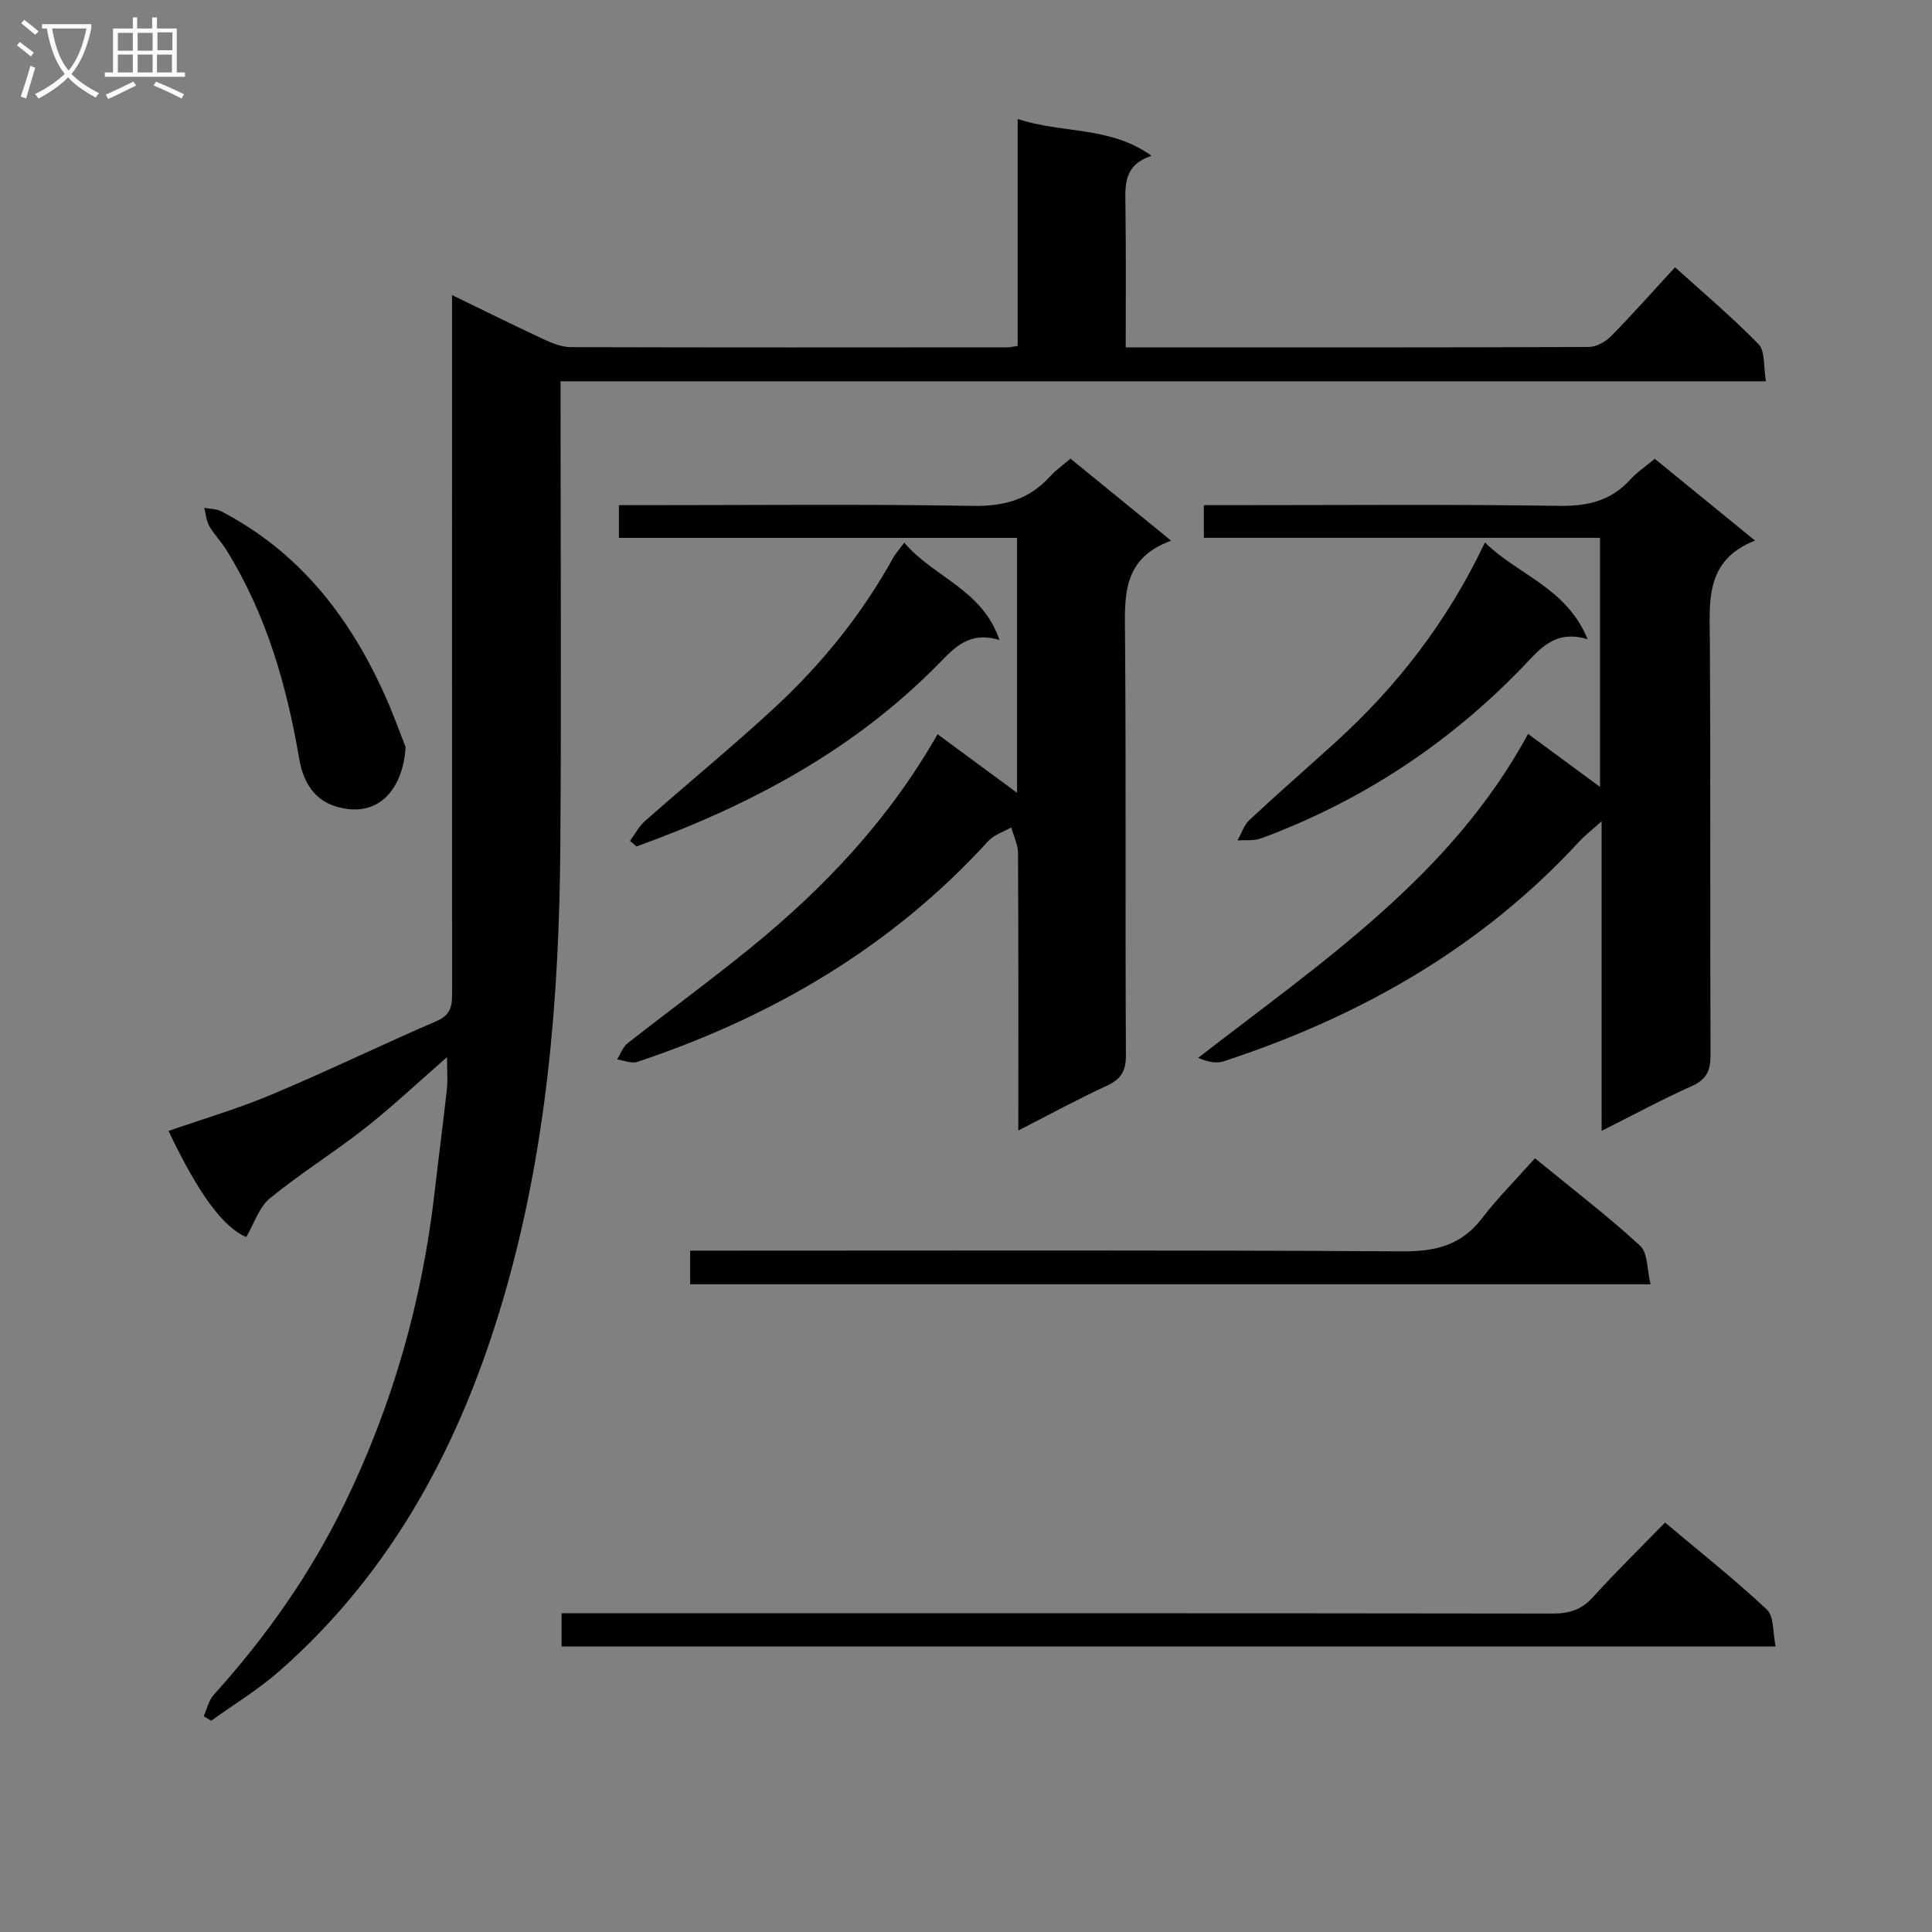
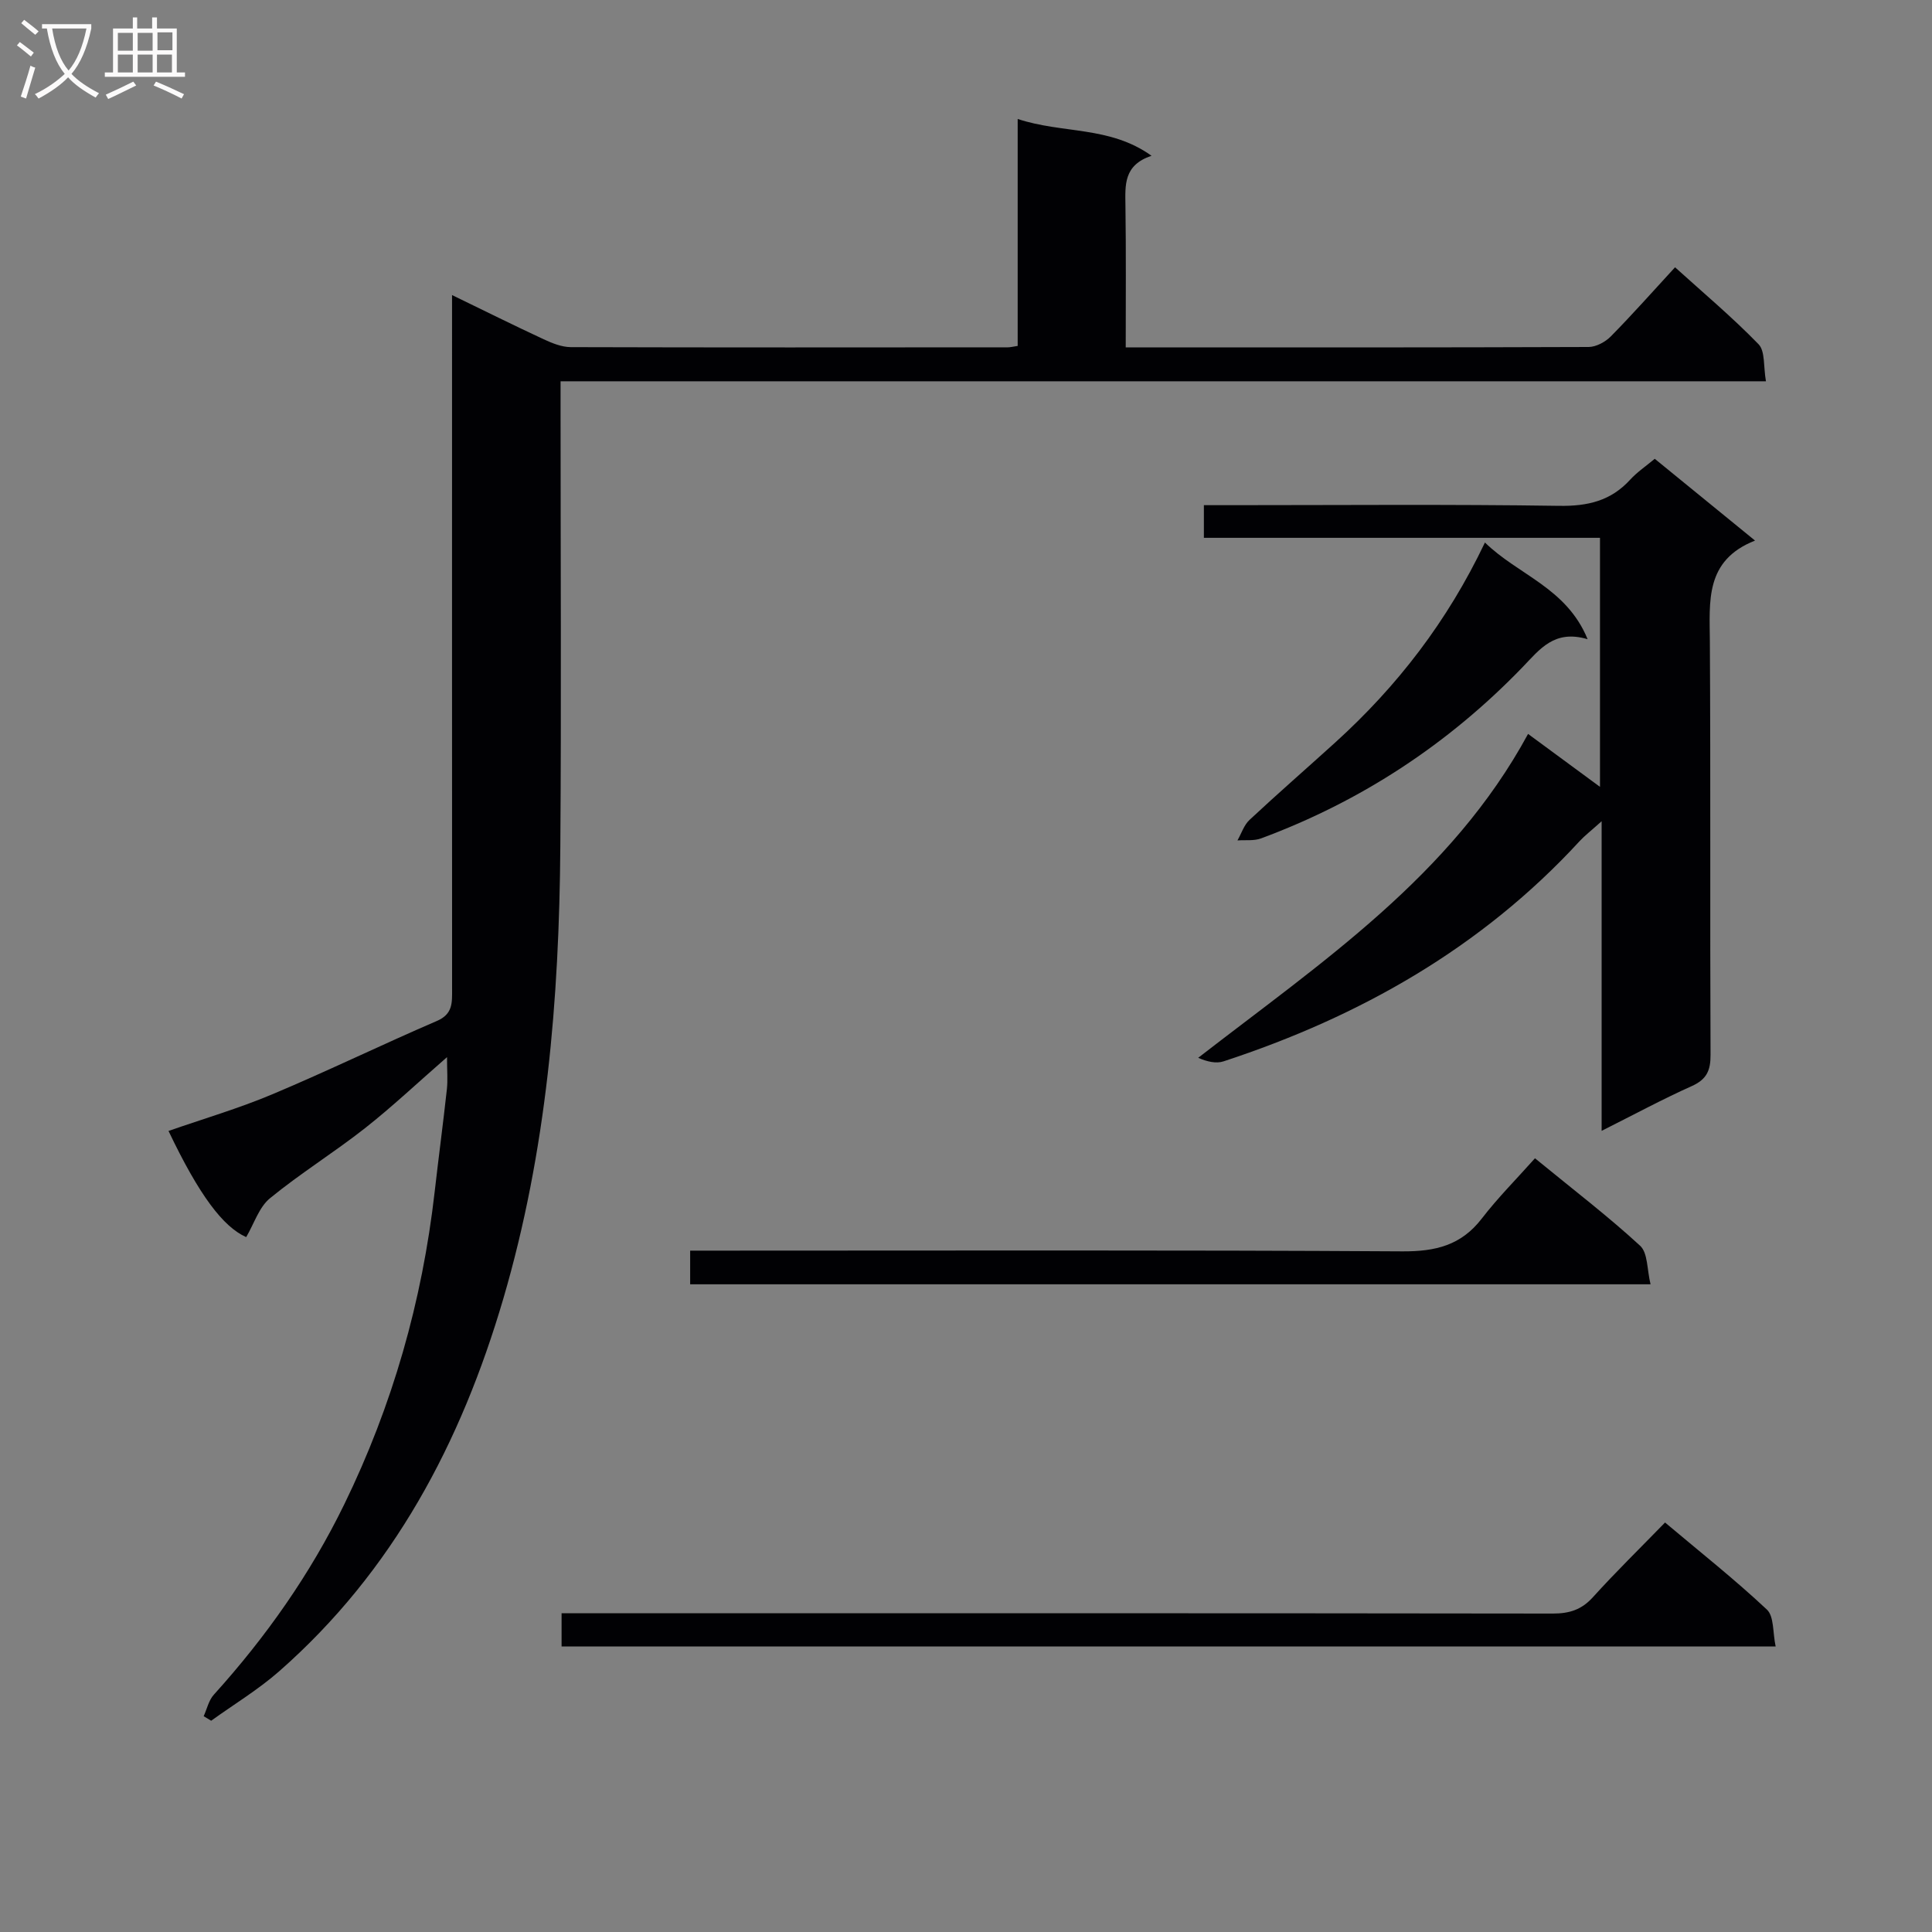
<svg xmlns="http://www.w3.org/2000/svg" enable-background="new 0 0 400 400" viewBox="0 0 400 400">
  <rect x="0" y="0" width="400" height="400" fill="#808080" stroke="none" />
  <g fill="#010104">
    <path d="m233.07 71.93c32.52 0 64.18.03 95.84-.09 1.55-.01 3.46-1.04 4.59-2.19 4.43-4.49 8.62-9.23 13.3-14.31 5.93 5.36 11.89 10.37 17.29 15.93 1.39 1.43.99 4.6 1.53 7.67-83.36 0-166.07 0-249.56 0v6.35c0 30 .17 60-.05 89.99-.23 31.65-2.84 63.04-11.81 93.62-8.74 29.78-22.77 56.37-46.41 77.13-4.34 3.81-9.37 6.84-14.07 10.23-.52-.31-1.03-.62-1.55-.94.68-1.5 1.04-3.28 2.1-4.45 10.78-11.93 19.95-24.94 27-39.4 9.99-20.48 16.14-42.07 18.72-64.7.81-7.09 1.75-14.15 2.53-21.24.21-1.9.03-3.84.03-6.66-6.06 5.28-11.33 10.26-17.01 14.73-6.4 5.03-13.37 9.34-19.65 14.49-2.27 1.86-3.28 5.26-4.92 8.04-4.76-2.11-9.71-8.61-16.08-21.98 7.2-2.51 14.5-4.65 21.47-7.58 11.47-4.82 22.68-10.28 34.11-15.2 3.29-1.42 3.13-3.77 3.13-6.47-.02-45.66-.01-91.33-.01-136.99 0-1.97 0-3.93 0-6.82 6.81 3.3 12.85 6.31 18.97 9.15 1.76.82 3.74 1.62 5.62 1.63 30.16.09 60.33.06 90.49.04.49 0 .97-.13 2.03-.29 0-15.34 0-30.74 0-46.99 9.3 3.09 19.03 1.4 27.71 7.62-5.81 1.94-5.45 6.08-5.4 10.27.14 9.61.06 19.24.06 29.41z" />
    <path d="m316.37 151.95c5.04 3.71 9.67 7.12 14.89 10.96 0-17.53 0-34.24 0-51.56-27.32 0-54.52 0-82.01 0 0-2.34 0-4.1 0-6.76h5.62c22.65 0 45.3-.2 67.95.14 5.9.09 10.69-1.03 14.69-5.42 1.45-1.58 3.28-2.81 5.09-4.32 6.7 5.47 13.38 10.91 20.76 16.93-10.43 4.11-9.4 12.59-9.35 21.01.17 28.48.01 56.96.14 85.44.02 3.26-.79 5.1-3.88 6.49-6.03 2.7-11.86 5.85-18.67 9.27 0-21.4 0-41.91 0-64.1-2.31 2.07-3.51 2.99-4.52 4.08-20.32 22.1-45.5 36.36-73.75 45.63-1.55.51-3.41.07-5.26-.73 25.58-19.83 52.36-37.66 68.3-67.06z" />
-     <path d="m210.83 234.06c0-20.11.04-38.77-.06-57.43-.01-1.78-.92-3.55-1.41-5.32-1.6.92-3.56 1.52-4.75 2.82-20.01 21.95-44.73 36.39-72.65 45.72-1.21.4-2.78-.31-4.19-.51.7-1.12 1.16-2.54 2.13-3.31 8.5-6.69 17.25-13.07 25.63-19.9 15.18-12.37 28.52-26.44 38.58-44.12 5.45 4.01 10.67 7.86 16.46 12.13 0-17.94 0-35.02 0-52.78-27.4 0-54.78 0-82.43 0 0-2.42 0-4.18 0-6.77h5.75c22.5 0 45-.24 67.49.15 6.48.11 11.66-1.3 15.99-6.07 1.21-1.34 2.74-2.4 4.27-3.71 6.73 5.49 13.4 10.93 20.84 16.99-10.33 3.72-9.61 11.75-9.55 19.94.22 28.83.02 57.66.18 86.5.02 3.34-.98 5.03-3.96 6.41-6 2.76-11.79 5.92-18.32 9.26z" />
    <path d="m367.63 340.89c-84.26 0-167.64 0-251.36 0 0-2.15 0-4.21 0-6.89h5.82c66.47 0 132.94-.02 199.42.07 3.42 0 5.93-.79 8.27-3.37 4.68-5.18 9.69-10.07 14.95-15.48 7.32 6.16 14.46 11.81 21.09 18.03 1.5 1.41 1.19 4.75 1.81 7.64z" />
    <path d="m142.89 265.9c0-2.32 0-4.38 0-6.97h6.11c47.12 0 94.24-.14 141.36.15 6.84.04 12.15-1.24 16.42-6.78 3.33-4.33 7.22-8.22 11.02-12.49 8.06 6.6 15.19 12.05 21.77 18.11 1.62 1.49 1.41 4.96 2.16 7.98-66.86 0-132.71 0-198.84 0z" />
-     <path d="m187.22 112.35c6.08 7.2 16.1 9.59 19.72 20.16-6.35-1.93-9.39 1.66-12.7 5.02-17.62 17.92-39.16 29.3-62.46 37.72-.45-.38-.9-.77-1.35-1.15 1.03-1.39 1.86-3.02 3.13-4.14 8.86-7.81 18-15.31 26.68-23.32 9.82-9.07 18.19-19.41 24.69-31.17.47-.85 1.15-1.58 2.29-3.12z" />
    <path d="m307.44 112.32c6.92 6.77 16.87 9.33 21.26 20.02-6.91-2.05-9.88 2.07-13.49 5.81-15.33 15.88-33.39 27.75-54.12 35.43-1.48.55-3.25.3-4.89.42.82-1.43 1.35-3.18 2.5-4.25 5.83-5.44 11.85-10.68 17.76-16.04 12.81-11.62 23.22-25.07 30.98-41.39z" />
-     <path d="m83.98 154.69c-.51 8.37-5.37 14.86-14.21 12.35-4.92-1.4-7.05-5.43-7.81-9.87-2.61-15.35-6.85-30.07-15.15-43.4-1.05-1.68-2.5-3.13-3.47-4.85-.62-1.1-.72-2.5-1.05-3.77 1.17.22 2.48.18 3.5.71 16.24 8.43 26.74 22.01 34.03 38.38 1.62 3.63 2.95 7.38 4.16 10.45z" />
  </g>
  <path d="m6.4 11.7c-1-.8-1.9-1.6-2.9-2.3l.6-.7c.9.7 1.9 1.4 2.9 2.2zm-2.1 8.3c.7-2.1 1.4-4.2 2-6.4.2.1.6.3 1 .4-.7 2.3-1.3 4.4-1.9 6.4zm3-12.8c-1.1-.9-2.1-1.7-2.9-2.4l.6-.7c1 .8 2 1.5 3 2.4zm1.4-1.3v-.9h10.2v.9c-.9 4.2-2.3 7.3-4.1 9.4 1.3 1.4 3.2 2.7 5.7 4-.2.2-.4.5-.7.9-2.5-1.4-4.4-2.7-5.7-4.2-1.4 1.5-3.5 3-6.1 4.4 0 0 0 0-.1-.1-.3-.4-.5-.7-.7-.8 2.7-1.3 4.7-2.8 6.2-4.2-1.8-2.2-3-5.3-3.7-9.4zm9.2 0h-7.1c.6 3.8 1.7 6.7 3.4 8.7 1.7-2 2.9-4.8 3.7-8.7z" fill="#fbfafa" />
  <path d="m31.6 3.6h.9v2.3h4.1v9.1h1.7v.9h-16.6v-.9h1.7v-9.1h4.1v-2.3h.9v2.3h3.1v-2.3zm-4 13.3.6.8c-1.9.9-3.8 1.9-5.8 2.8-.2-.3-.3-.6-.5-.9 2-.9 3.9-1.8 5.7-2.7zm-3.2-10.1v3.7h3.1v-3.7zm0 4.5v3.7h3.1v-3.7zm4.1-4.5v3.7h3.1v-3.7zm0 4.5v3.7h3.1v-3.7zm9.1 9.1c-2.1-1.1-4.1-2-5.8-2.7l.5-.8c2.2.9 4.1 1.8 5.8 2.6zm-1.9-13.7h-3.1v3.7h3.1v-3.6zm-3.2 4.6v3.7h3.1v-3.7z" fill="#fbfafa" />
</svg>